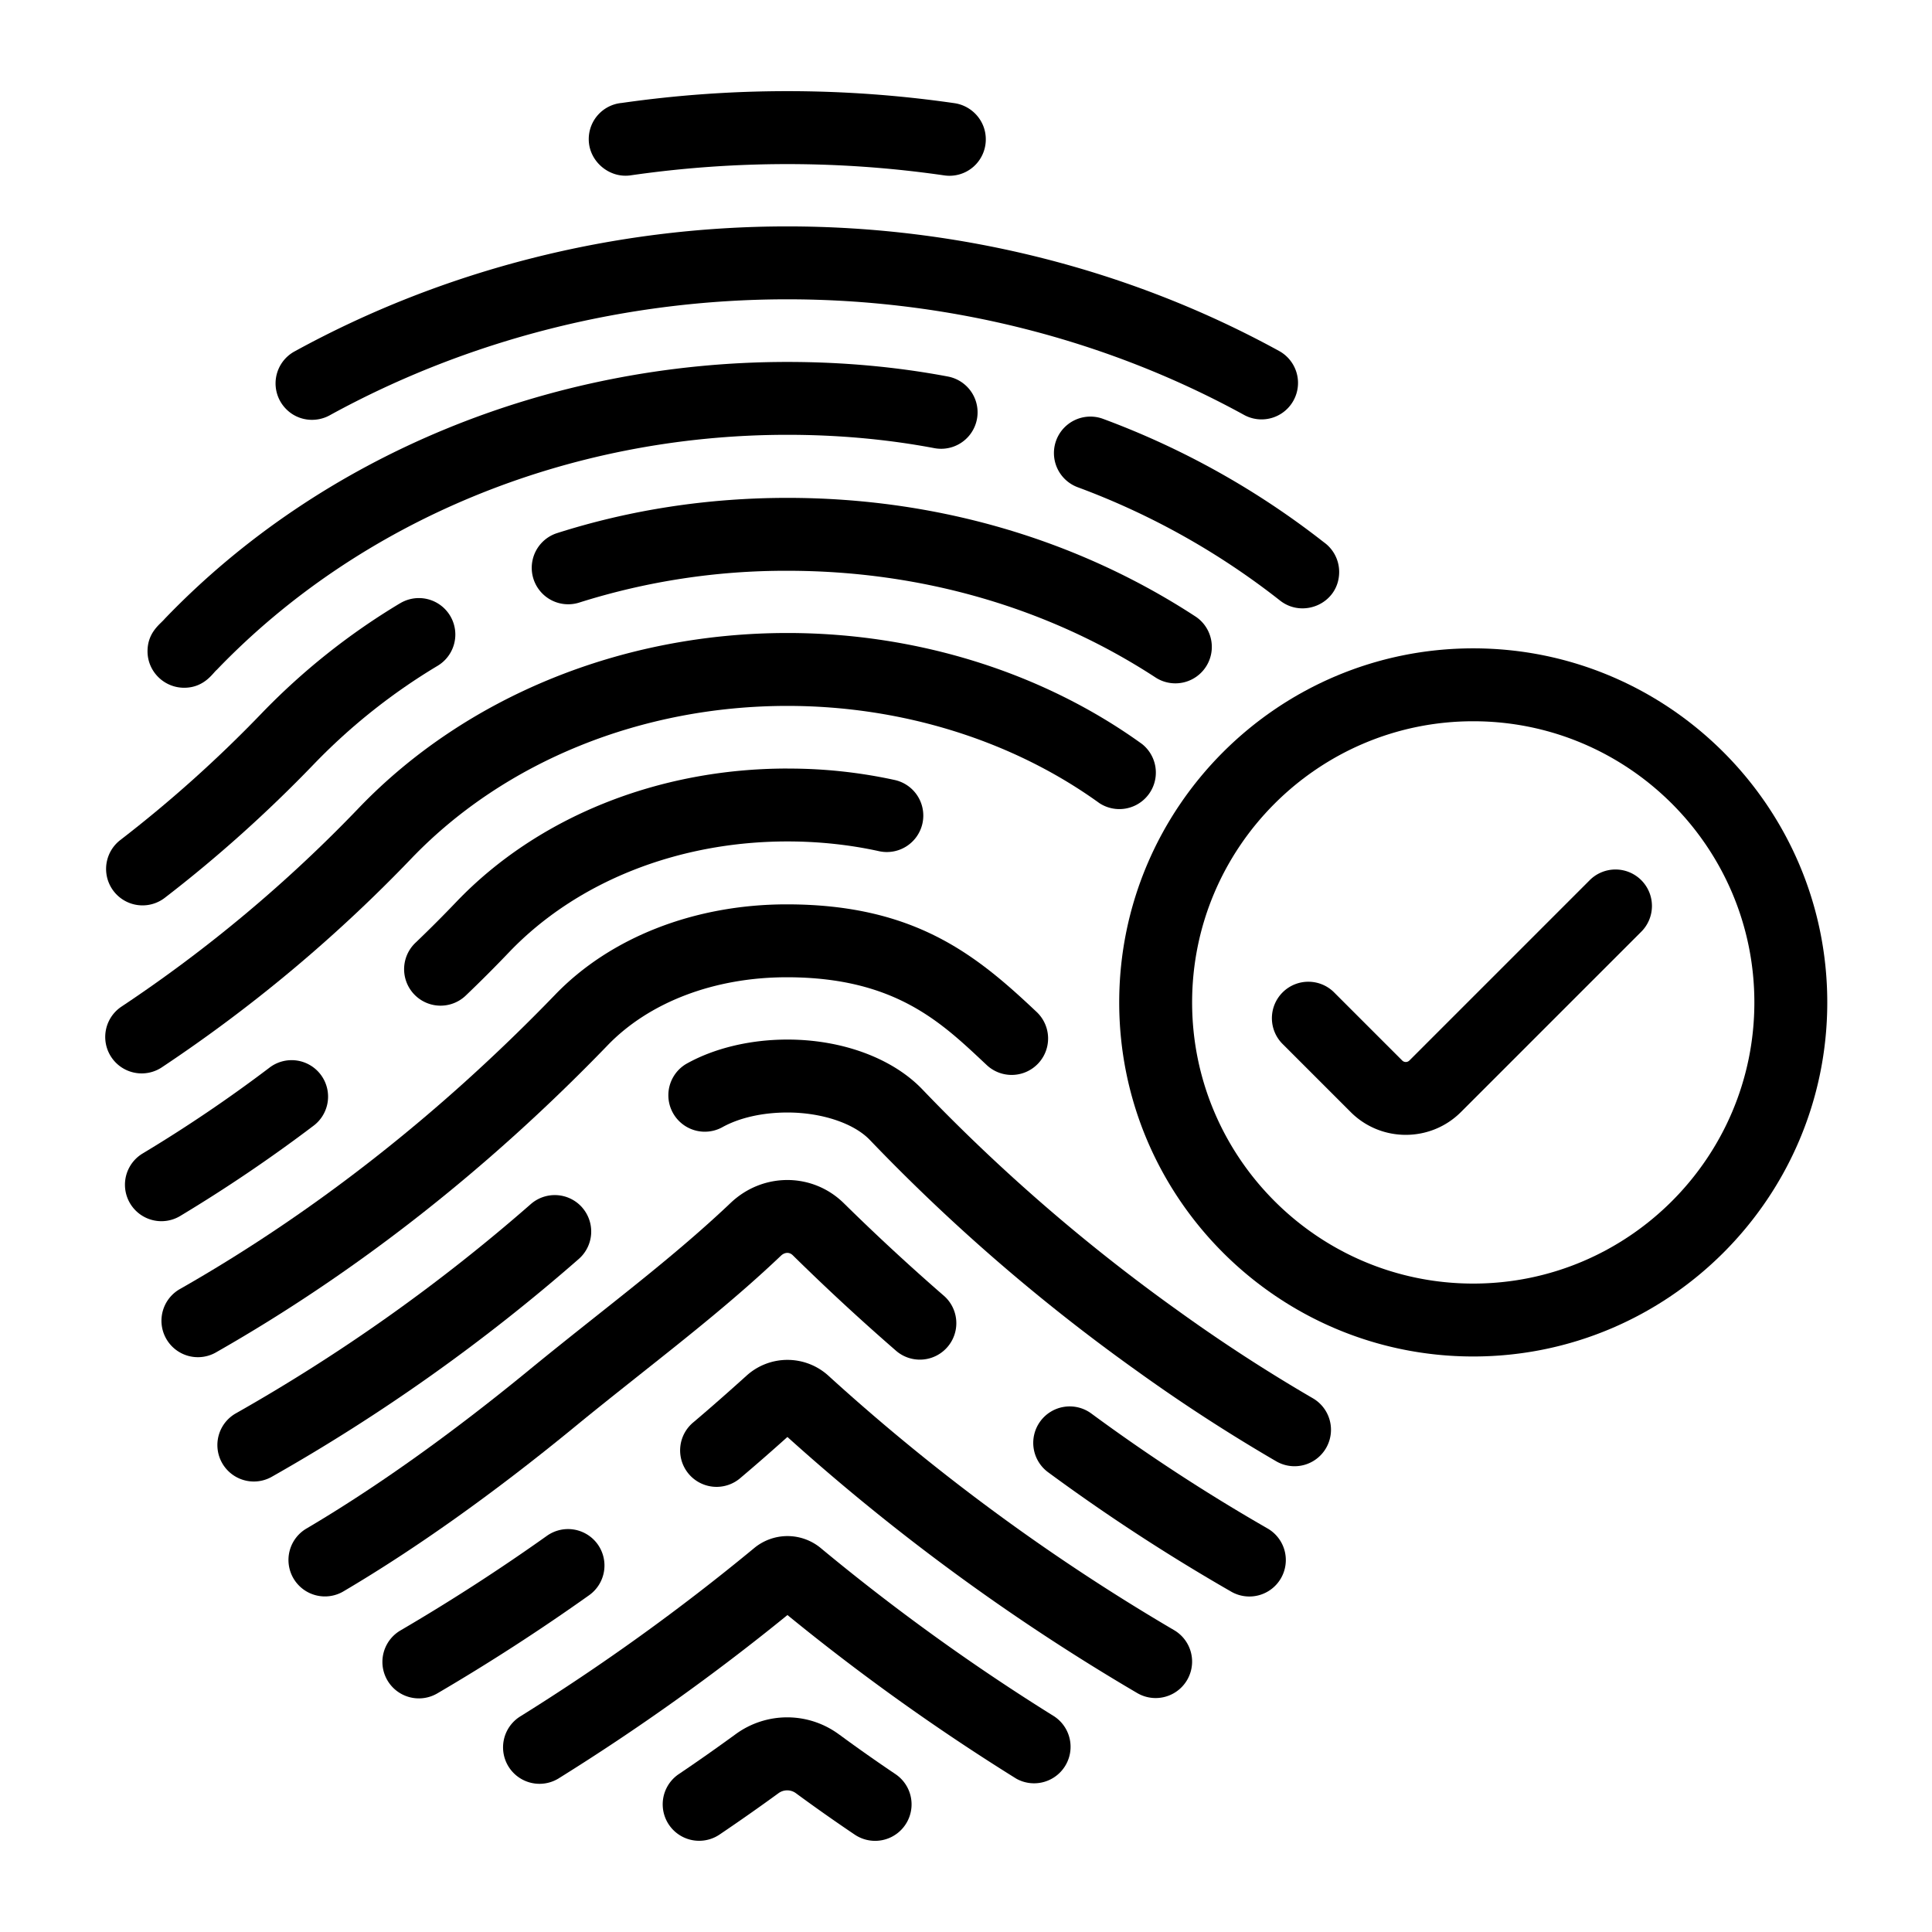
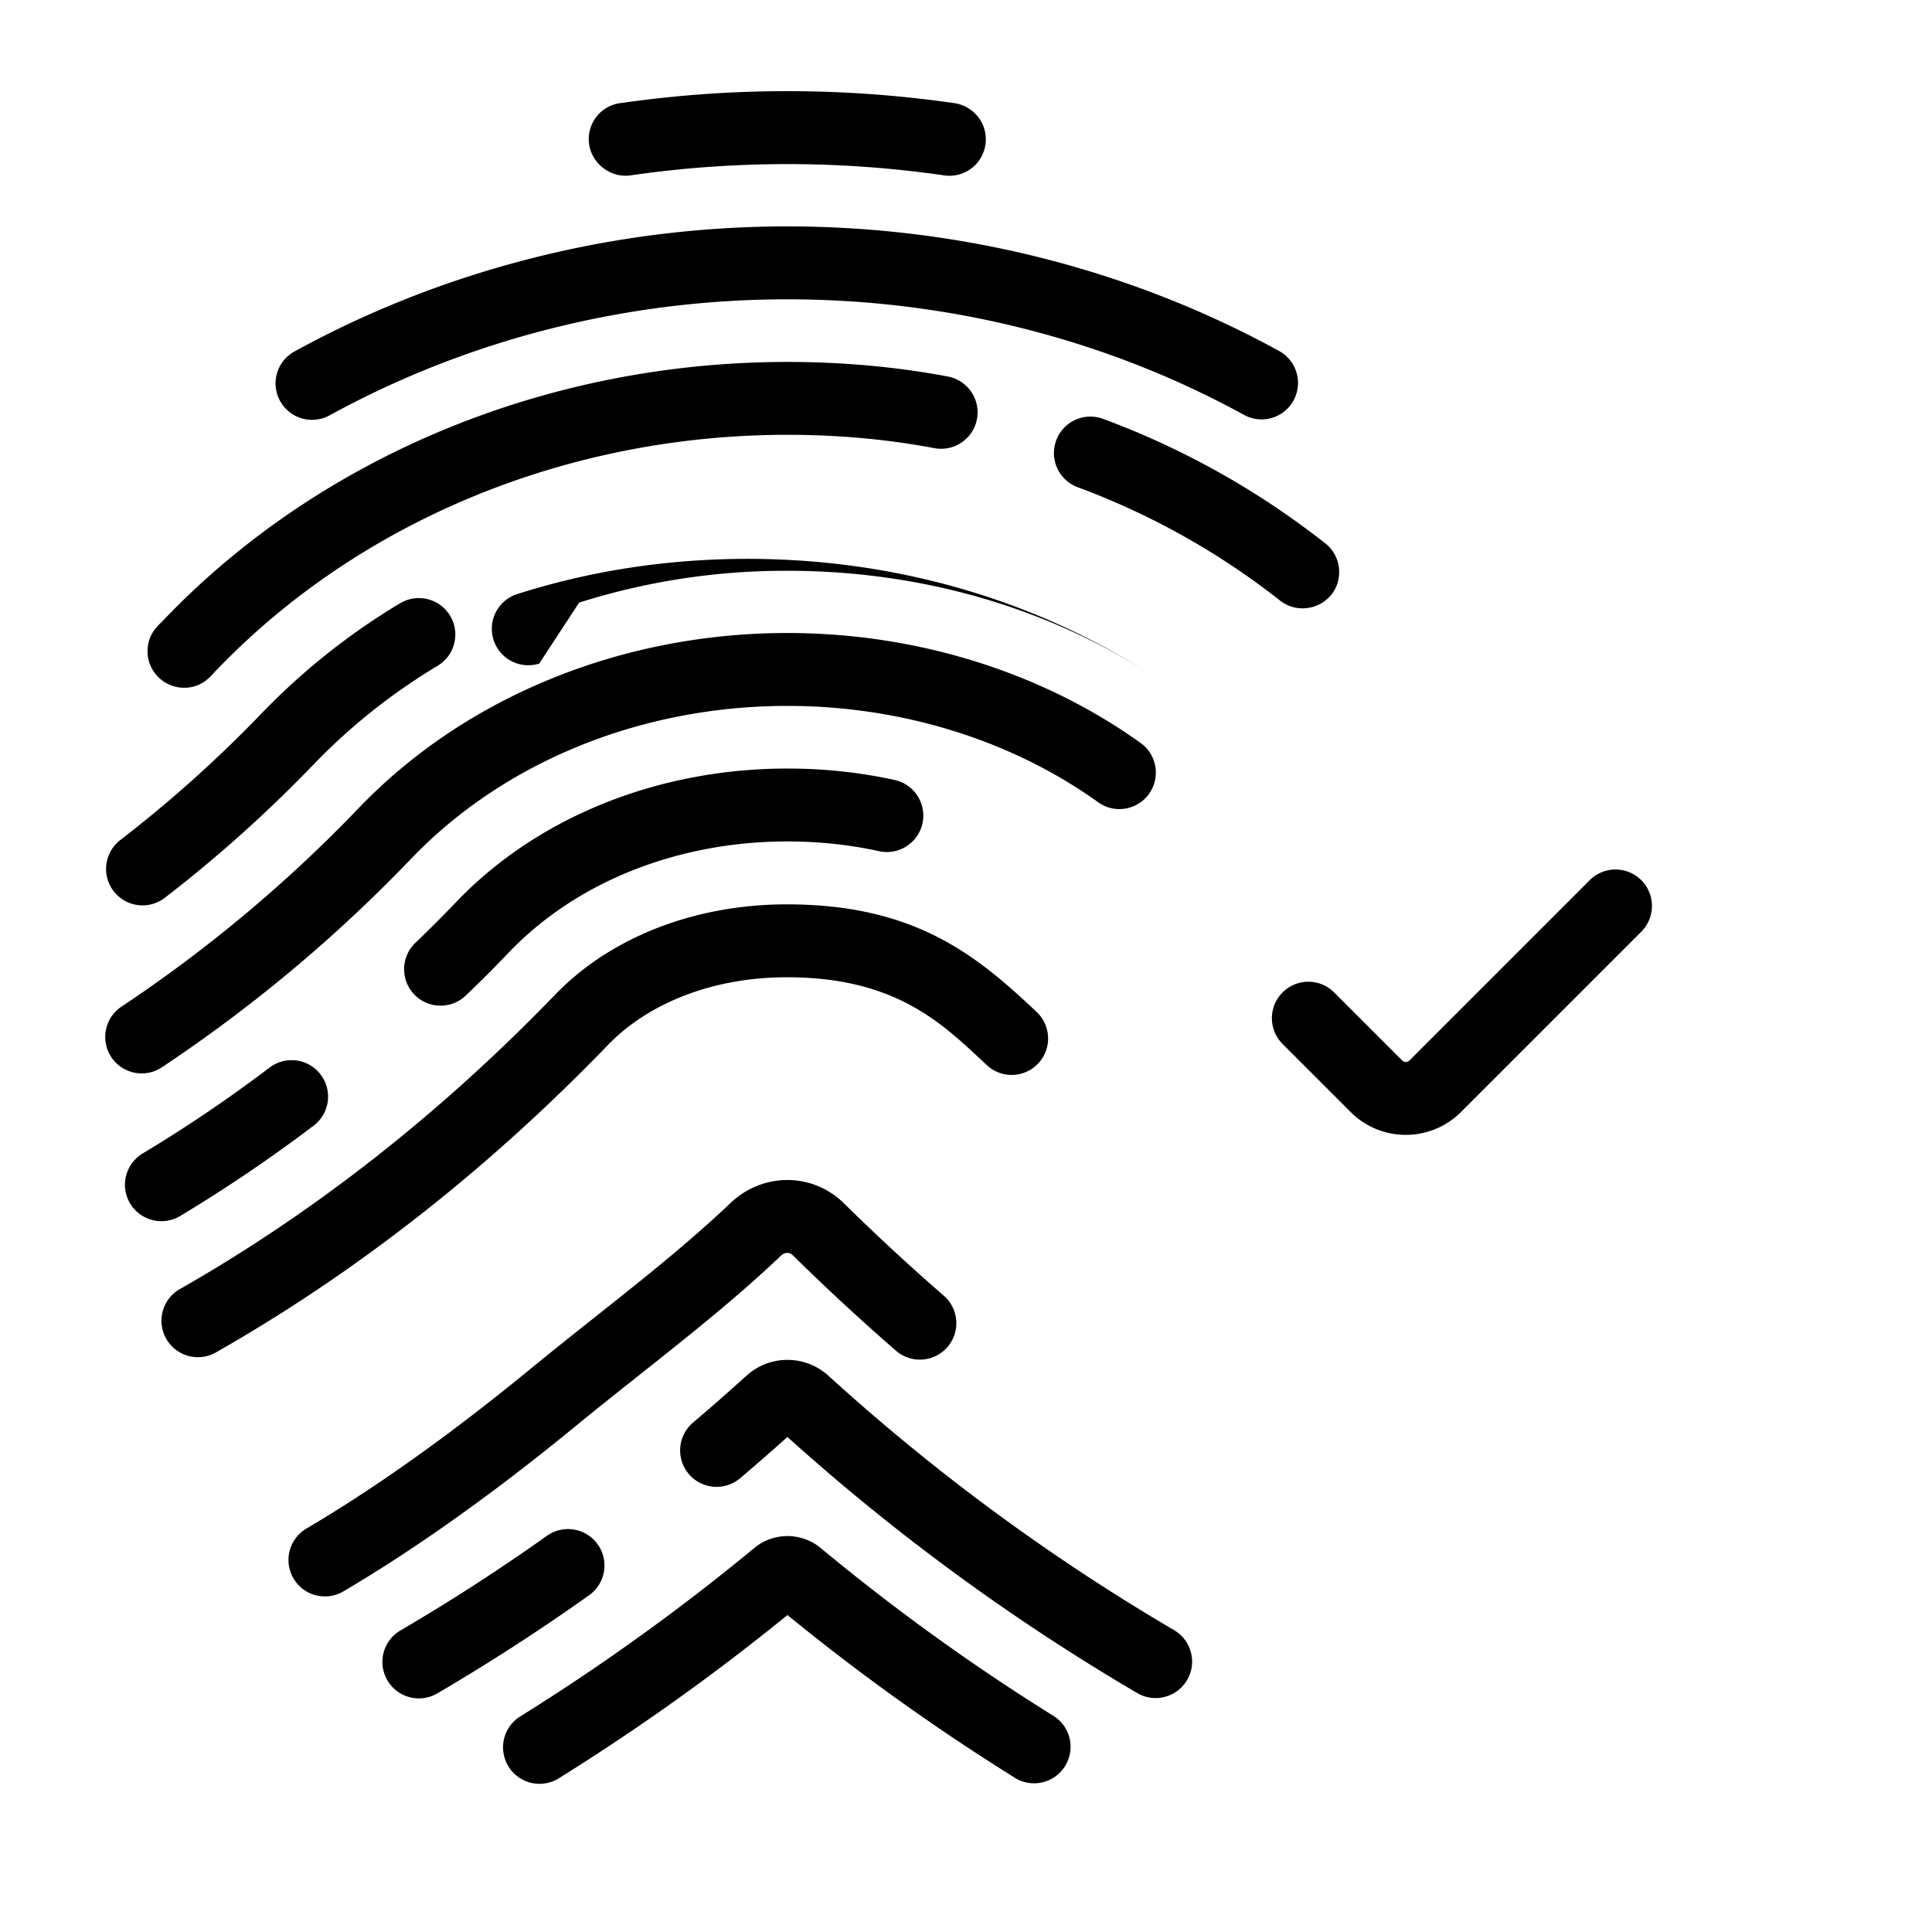
<svg xmlns="http://www.w3.org/2000/svg" height="512" viewBox="0 0 53 53" width="512">
  <path d="M25.893 4.81a.996.996 0 0 0 1.15-.99c0-.509-.384-.928-.876-.992a32.048 32.048 0 0 0-9.11-.004.996.996 0 0 0-.906.996c0 .6.559 1.078 1.15.99a30.076 30.076 0 0 1 8.592 0zM7.855 11.227c.326.327.829.378 1.215.152 3.787-2.073 8.118-3.168 12.527-3.168 4.416 0 8.75 1.096 12.53 3.171a1 1 0 0 0 .962-1.754c-4.075-2.235-8.74-3.417-13.492-3.417-4.753 0-9.425 1.185-13.512 3.427a.999.999 0 0 0-.23 1.589z" />
  <path d="M36.737 15.689a1 1 0 0 0-.422-.815 22.45 22.45 0 0 0-6.054-3.383 1 1 0 0 0-.697 1.875 20.453 20.453 0 0 1 5.55 3.108c.637.503 1.623.075 1.623-.785zM25.633 12.294a.999.999 0 1 0 .37-1.965c-1.407-.266-2.888-.4-4.401-.4-6.558 0-12.79 2.574-17.085 7.048-.111.138-.47.363-.47.89 0 .552.452 1 1.004 1 .559 0 .794-.412.894-.49 3.934-4.098 9.64-6.449 15.657-6.449 1.389 0 2.745.123 4.03.366z" />
-   <path d="M15.887 16.531a18.772 18.772 0 0 1 5.716-.873c3.678 0 7.175 1.016 10.112 2.937a1 1 0 0 0 1.095-1.673c-3.263-2.135-7.139-3.264-11.207-3.264-2.185 0-4.313.326-6.325.968a1 1 0 0 0 .609 1.905zM10.974 16.55a18.449 18.449 0 0 0-3.797 3.019 35.136 35.136 0 0 1-3.876 3.475A1 1 0 0 0 4.52 24.63c1.43-1.1 2.81-2.336 4.1-3.677a16.445 16.445 0 0 1 3.388-2.69 1 1 0 0 0-1.034-1.712z" />
+   <path d="M15.887 16.531a18.772 18.772 0 0 1 5.716-.873c3.678 0 7.175 1.016 10.112 2.937c-3.263-2.135-7.139-3.264-11.207-3.264-2.185 0-4.313.326-6.325.968a1 1 0 0 0 .609 1.905zM10.974 16.55a18.449 18.449 0 0 0-3.797 3.019 35.136 35.136 0 0 1-3.876 3.475A1 1 0 0 0 4.52 24.63c1.43-1.1 2.81-2.336 4.1-3.677a16.445 16.445 0 0 1 3.388-2.69 1 1 0 0 0-1.034-1.712z" />
  <path d="M4.424 29.29a40.699 40.699 0 0 0 6.877-5.756c2.552-2.65 6.306-4.169 10.3-4.169 3.137 0 6.176.947 8.558 2.667a1.001 1.001 0 0 0 1.17-1.622c-2.72-1.963-6.175-3.045-9.727-3.045-4.536 0-8.815 1.743-11.743 4.783a38.689 38.689 0 0 1-6.538 5.474 1 1 0 0 0 1.103 1.668zM8.585 30.894a1 1 0 1 0-1.202-1.598 39.183 39.183 0 0 1-3.468 2.346 1 1 0 0 0 1.026 1.717 41.401 41.401 0 0 0 3.644-2.465z" />
  <path d="M21.602 21.083c-3.542 0-6.848 1.328-9.072 3.646-.372.39-.754.772-1.134 1.135a1 1 0 0 0 1.38 1.448c.404-.386.808-.79 1.2-1.201 1.846-1.924 4.626-3.028 7.626-3.028.86 0 1.7.09 2.497.264a1 1 0 1 0 .43-1.953 13.63 13.63 0 0 0-2.927-.31z" />
  <path d="M16.655 28.69c1.144-1.196 2.94-1.881 4.928-1.881 3.003 0 4.27 1.27 5.485 2.408a.999.999 0 1 0 1.369-1.457c-1.643-1.55-3.331-2.951-6.854-2.951-2.531 0-4.854.91-6.37 2.495-3.143 3.251-6.593 5.958-10.256 8.046a1 1 0 1 0 .99 1.737c3.828-2.181 7.43-5.005 10.708-8.397z" />
-   <path d="M36.025 38.364a45.056 45.056 0 0 1-3.684-2.39 49.763 49.763 0 0 1-7.035-6.086c-.82-.858-2.203-1.37-3.703-1.37-1.03 0-2.019.239-2.782.67a1 1 0 0 0 .983 1.741c.469-.264 1.108-.41 1.799-.41.935 0 1.82.294 2.259.753a51.71 51.71 0 0 0 7.315 6.328 47.047 47.047 0 0 0 3.843 2.493 1 1 0 0 0 1.005-1.729zM15.972 33.126a1 1 0 0 0-1.41-.095 48.709 48.709 0 0 1-8.104 5.748 1 1 0 0 0 .982 1.742 50.704 50.704 0 0 0 8.437-5.984 1 1 0 0 0 .095-1.41zM34.747 41.915a50.88 50.88 0 0 1-4.811-3.14 1 1 0 1 0-1.182 1.614 52.83 52.83 0 0 0 5.002 3.263 1 1 0 1 0 .99-1.737z" />
  <path d="M17.561 37.702c1.36-1.078 2.645-2.097 3.864-3.256.085-.081.218-.116.326-.008a61.785 61.785 0 0 0 2.845 2.63 1 1 0 0 0 1.314-1.507 59.85 59.85 0 0 1-2.748-2.54c-.855-.855-2.22-.869-3.112-.028-1.158 1.1-2.408 2.092-3.732 3.142-.623.495-1.256.998-1.895 1.523-2.106 1.722-4.125 3.157-6 4.265a1 1 0 1 0 1.018 1.721c1.961-1.158 4.063-2.652 6.25-4.44.632-.52 1.256-1.014 1.87-1.502z" />
  <path d="M32.208 44.719a56.739 56.739 0 0 1-9.502-6.997 1.671 1.671 0 0 0-2.215.006c-.481.434-.971.867-1.462 1.283a1 1 0 1 0 1.292 1.526c.43-.363.86-.74 1.28-1.117a58.719 58.719 0 0 0 9.596 7.025 1 1 0 1 0 1.011-1.726zM16.397 42.366a1 1 0 0 0-1.394-.234 54.077 54.077 0 0 1-4.018 2.596 1 1 0 0 0 1.012 1.726 56.158 56.158 0 0 0 4.166-2.694 1 1 0 0 0 .234-1.394zM28.935 47.094a58.234 58.234 0 0 1-6.435-4.639 1.432 1.432 0 0 0-1.801.005 59.309 59.309 0 0 1-6.44 4.634 1 1 0 0 0 1.053 1.7 61.066 61.066 0 0 0 6.29-4.489 60.073 60.073 0 0 0 6.28 4.49 1.001 1.001 0 0 0 1.053-1.7z" />
-   <path d="M23.03 47.59a2.393 2.393 0 0 0-2.847-.018c-.525.382-1.04.745-1.564 1.098a1 1 0 0 0 1.117 1.659 55.105 55.105 0 0 0 1.622-1.138.404.404 0 0 1 .482.006c.526.387 1.062.764 1.608 1.132a1 1 0 0 0 1.117-1.66 44.942 44.942 0 0 1-1.535-1.08zM40.415 17.786c-5.355 0-9.712 4.358-9.712 9.713s4.357 9.713 9.712 9.713 9.712-4.357 9.712-9.713-4.356-9.713-9.712-9.713zm0 17.426c-4.252 0-7.712-3.46-7.712-7.713s3.46-7.713 7.712-7.713 7.712 3.46 7.712 7.713-3.46 7.713-7.712 7.713z" />
  <path d="m43.598 24.158-4.935 4.935a.139.139 0 0 1-.196 0l-1.856-1.856a1 1 0 1 0-1.414 1.414l1.857 1.857c.416.416.963.624 1.51.624s1.096-.208 1.512-.624l4.936-4.936a1 1 0 1 0-1.414-1.414z" />
</svg>